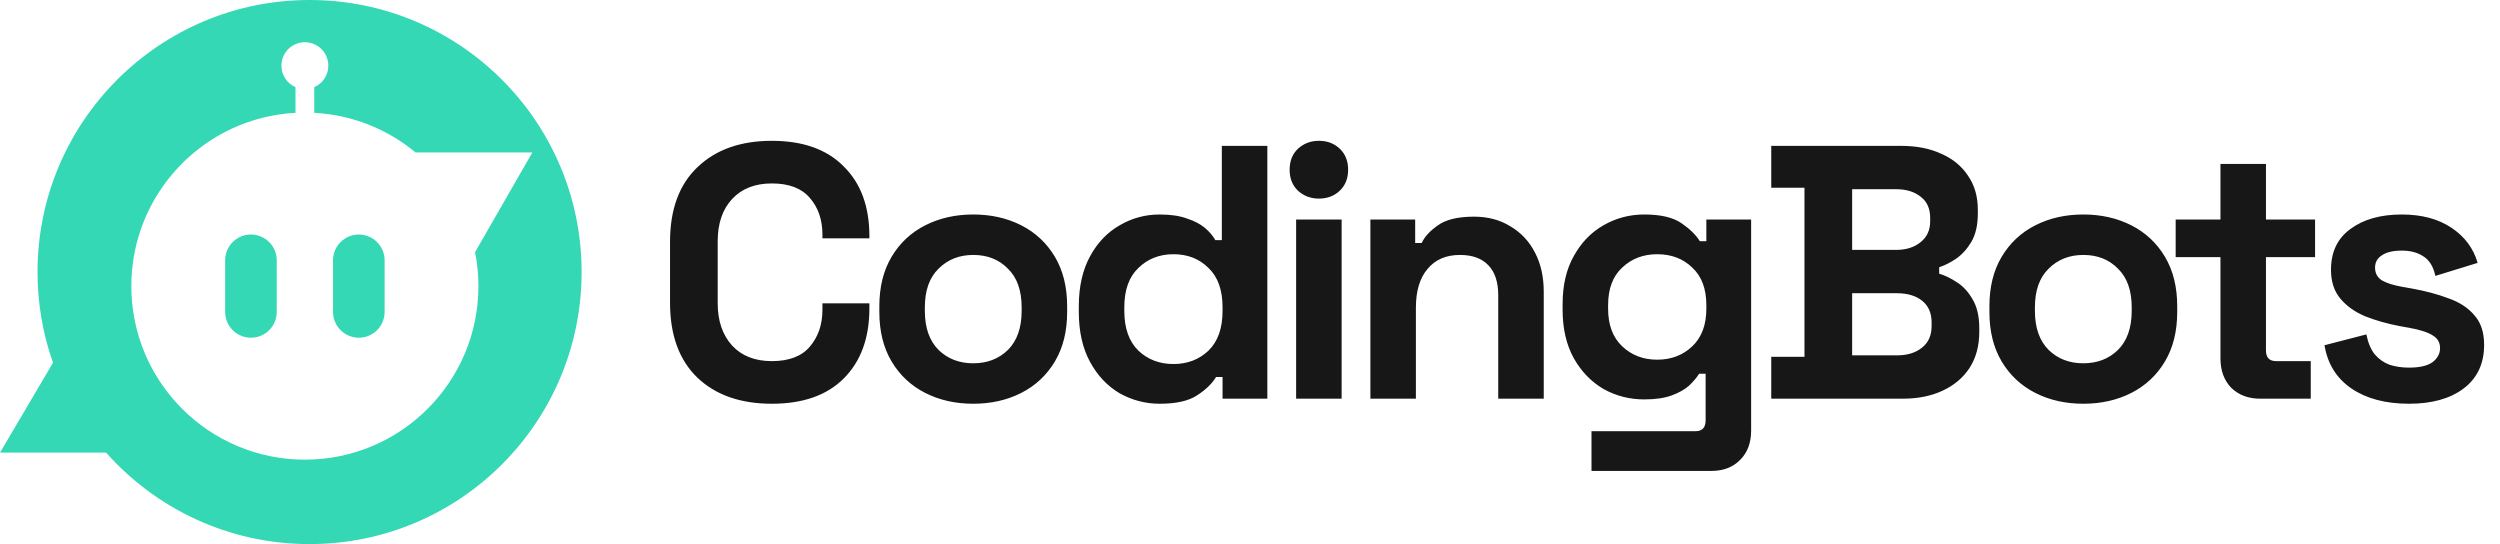
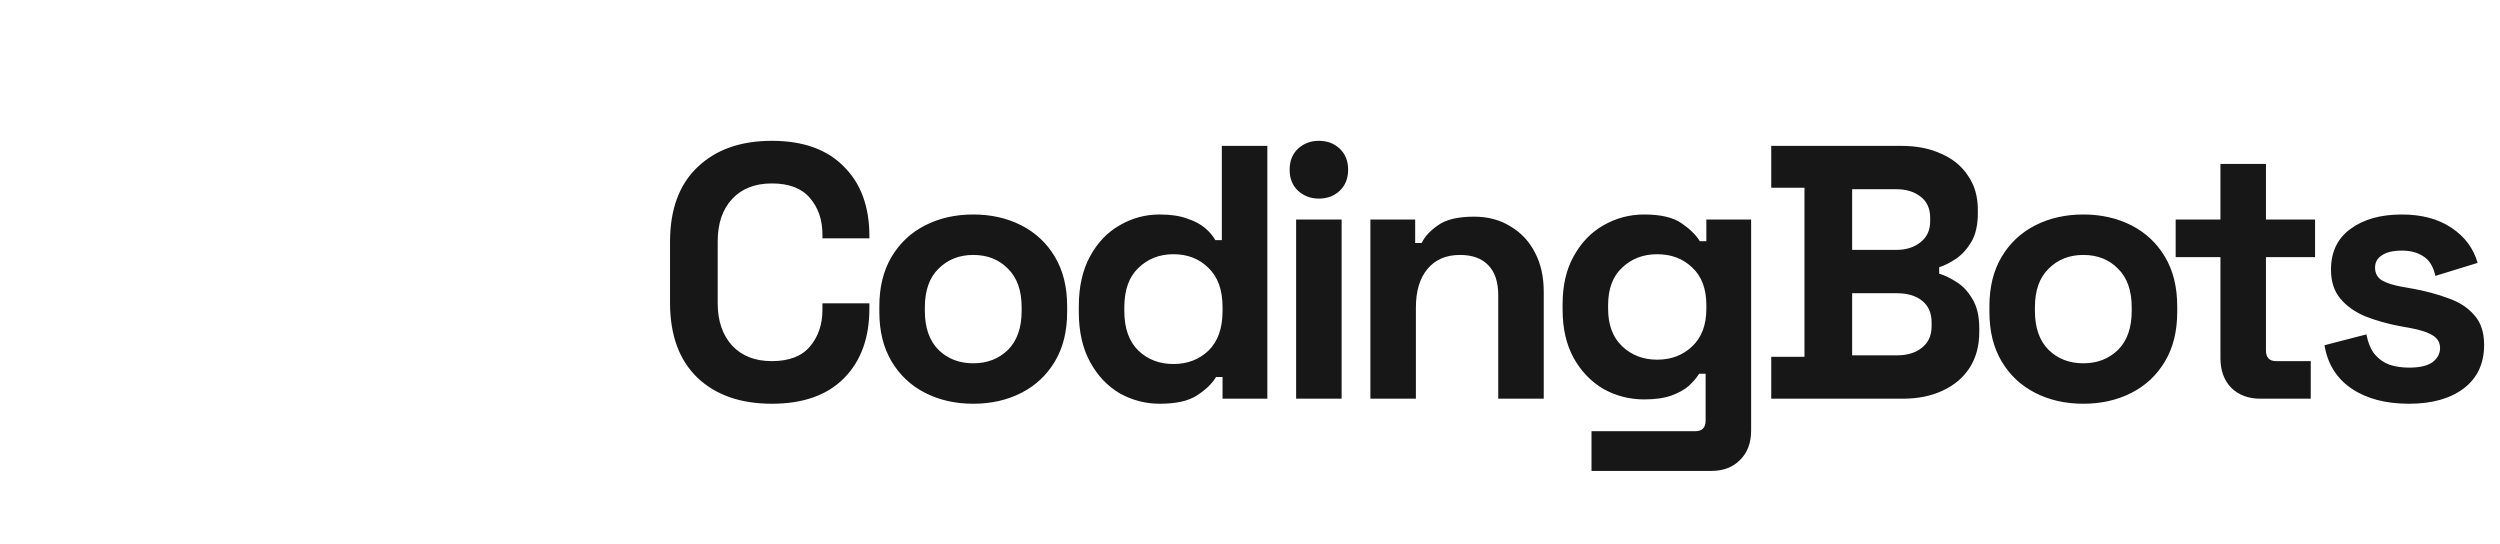
<svg xmlns="http://www.w3.org/2000/svg" width="533" height="116" viewBox="0 0 533 116" fill="none">
-   <path d="M66 0C98.032 0 124 25.968 124 58C124 90.032 98.032 116 66 116C48.742 116 33.245 108.462 22.62 96.5H0L11.301 77.336C9.163 71.288 8 64.78 8 58C8 25.968 33.968 0 66 0ZM65 9C62.239 9 60 11.239 60 14C60 16.05 61.234 17.811 63 18.583V24.054C43.495 25.093 28 41.236 28 61C28 81.434 44.566 98 65 98C85.434 98 102 81.434 102 61C102 58.521 101.753 56.099 101.288 53.756L113.5 32.5H88.596C82.67 27.589 75.189 24.49 67 24.054V18.583C68.766 17.811 70 16.05 70 14C70 11.239 67.761 9 65 9ZM53.5 50C56.538 50 59 52.462 59 55.5V66.5C59 69.538 56.538 72 53.5 72C50.462 72 48 69.538 48 66.5V55.5C48 52.462 50.462 50 53.5 50ZM76.5 50C79.538 50 82 52.462 82 55.5V66.5C82 69.538 79.538 72 76.5 72C73.462 72 71 69.538 71 66.5V55.5C71 52.462 73.462 50 76.5 50Z" fill="#34D8B5" />
  <path d="M164.564 86.078C157.891 86.078 152.603 84.23 148.702 80.534C144.801 76.787 142.85 71.448 142.85 64.518V51.582C142.85 44.652 144.801 39.339 148.702 35.643C152.603 31.896 157.891 30.022 164.564 30.022C171.186 30.022 176.294 31.844 179.887 35.489C183.532 39.082 185.354 44.036 185.354 50.35V50.812H175.344V50.042C175.344 46.859 174.446 44.241 172.649 42.188C170.904 40.135 168.209 39.108 164.564 39.108C160.971 39.108 158.147 40.212 156.094 42.419C154.041 44.626 153.014 47.629 153.014 51.428V64.672C153.014 68.419 154.041 71.422 156.094 73.681C158.147 75.888 160.971 76.992 164.564 76.992C168.209 76.992 170.904 75.965 172.649 73.912C174.446 71.807 175.344 69.189 175.344 66.058V64.672H185.354V65.75C185.354 72.064 183.532 77.043 179.887 80.688C176.294 84.281 171.186 86.078 164.564 86.078ZM207.496 86.078C203.697 86.078 200.283 85.308 197.255 83.768C194.226 82.228 191.839 79.995 190.094 77.069C188.348 74.143 187.476 70.627 187.476 66.52V65.288C187.476 61.181 188.348 57.665 190.094 54.739C191.839 51.813 194.226 49.58 197.255 48.04C200.283 46.5 203.697 45.73 207.496 45.73C211.294 45.73 214.708 46.5 217.737 48.04C220.765 49.58 223.152 51.813 224.898 54.739C226.643 57.665 227.516 61.181 227.516 65.288V66.52C227.516 70.627 226.643 74.143 224.898 77.069C223.152 79.995 220.765 82.228 217.737 83.768C214.708 85.308 211.294 86.078 207.496 86.078ZM207.496 77.454C210.473 77.454 212.937 76.504 214.888 74.605C216.838 72.654 217.814 69.882 217.814 66.289V65.519C217.814 61.926 216.838 59.179 214.888 57.28C212.988 55.329 210.524 54.354 207.496 54.354C204.518 54.354 202.054 55.329 200.104 57.28C198.153 59.179 197.178 61.926 197.178 65.519V66.289C197.178 69.882 198.153 72.654 200.104 74.605C202.054 76.504 204.518 77.454 207.496 77.454ZM247.251 86.078C244.223 86.078 241.374 85.334 238.704 83.845C236.086 82.305 233.982 80.072 232.39 77.146C230.799 74.22 230.003 70.678 230.003 66.52V65.288C230.003 61.13 230.799 57.588 232.39 54.662C233.982 51.736 236.086 49.529 238.704 48.04C241.322 46.5 244.171 45.73 247.251 45.73C249.561 45.73 251.486 46.012 253.026 46.577C254.618 47.09 255.901 47.758 256.876 48.579C257.852 49.4 258.596 50.273 259.109 51.197H260.495V31.1H270.197V85H260.649V80.38H259.263C258.391 81.817 257.03 83.126 255.182 84.307C253.386 85.488 250.742 86.078 247.251 86.078ZM250.177 77.608C253.155 77.608 255.644 76.658 257.646 74.759C259.648 72.808 260.649 69.985 260.649 66.289V65.519C260.649 61.823 259.648 59.025 257.646 57.126C255.696 55.175 253.206 54.2 250.177 54.2C247.2 54.2 244.71 55.175 242.708 57.126C240.706 59.025 239.705 61.823 239.705 65.519V66.289C239.705 69.985 240.706 72.808 242.708 74.759C244.71 76.658 247.2 77.608 250.177 77.608ZM276.334 85V46.808H286.036V85H276.334ZM281.185 42.342C279.439 42.342 277.951 41.777 276.719 40.648C275.538 39.519 274.948 38.03 274.948 36.182C274.948 34.334 275.538 32.845 276.719 31.716C277.951 30.587 279.439 30.022 281.185 30.022C282.981 30.022 284.47 30.587 285.651 31.716C286.831 32.845 287.422 34.334 287.422 36.182C287.422 38.03 286.831 39.519 285.651 40.648C284.47 41.777 282.981 42.342 281.185 42.342ZM292.167 85V46.808H301.715V51.813H303.101C303.717 50.478 304.872 49.221 306.566 48.04C308.26 46.808 310.827 46.192 314.266 46.192C317.243 46.192 319.836 46.885 322.043 48.271C324.302 49.606 326.047 51.479 327.279 53.892C328.511 56.253 329.127 59.025 329.127 62.208V85H319.425V62.978C319.425 60.103 318.706 57.947 317.269 56.51C315.883 55.073 313.881 54.354 311.263 54.354C308.286 54.354 305.976 55.355 304.333 57.357C302.69 59.308 301.869 62.054 301.869 65.596V85H292.167ZM333.147 66.058V64.826C333.147 60.822 333.943 57.408 335.534 54.585C337.125 51.71 339.23 49.529 341.848 48.04C344.517 46.5 347.418 45.73 350.549 45.73C354.04 45.73 356.683 46.346 358.48 47.578C360.277 48.81 361.586 50.093 362.407 51.428H363.793V46.808H373.341V91.776C373.341 94.394 372.571 96.473 371.031 98.013C369.491 99.604 367.438 100.4 364.871 100.4H339.307V91.93H361.483C362.92 91.93 363.639 91.16 363.639 89.62V79.687H362.253C361.74 80.508 361.021 81.355 360.097 82.228C359.173 83.049 357.941 83.742 356.401 84.307C354.861 84.872 352.91 85.154 350.549 85.154C347.418 85.154 344.517 84.41 341.848 82.921C339.23 81.381 337.125 79.199 335.534 76.376C333.943 73.501 333.147 70.062 333.147 66.058ZM353.321 76.684C356.298 76.684 358.788 75.734 360.79 73.835C362.792 71.936 363.793 69.266 363.793 65.827V65.057C363.793 61.566 362.792 58.897 360.79 57.049C358.839 55.15 356.35 54.2 353.321 54.2C350.344 54.2 347.854 55.15 345.852 57.049C343.85 58.897 342.849 61.566 342.849 65.057V65.827C342.849 69.266 343.85 71.936 345.852 73.835C347.854 75.734 350.344 76.684 353.321 76.684ZM377.63 85V76.068H384.714V40.032H377.63V31.1H405.35C408.635 31.1 411.484 31.665 413.897 32.794C416.361 33.872 418.26 35.438 419.595 37.491C420.981 39.493 421.674 41.906 421.674 44.729V45.499C421.674 47.963 421.212 49.991 420.288 51.582C419.364 53.122 418.26 54.328 416.977 55.201C415.745 56.022 414.564 56.613 413.435 56.972V58.358C414.564 58.666 415.796 59.256 417.131 60.129C418.465 60.95 419.595 62.157 420.519 63.748C421.494 65.339 421.982 67.418 421.982 69.985V70.755C421.982 73.732 421.289 76.299 419.903 78.455C418.517 80.56 416.592 82.177 414.128 83.306C411.715 84.435 408.892 85 405.658 85H377.63ZM394.878 75.76H404.426C406.633 75.76 408.404 75.221 409.739 74.143C411.125 73.065 411.818 71.525 411.818 69.523V68.753C411.818 66.751 411.15 65.211 409.816 64.133C408.481 63.055 406.684 62.516 404.426 62.516H394.878V75.76ZM394.878 53.276H404.272C406.376 53.276 408.096 52.737 409.431 51.659C410.817 50.581 411.51 49.092 411.51 47.193V46.423C411.51 44.472 410.842 42.984 409.508 41.957C408.173 40.879 406.428 40.34 404.272 40.34H394.878V53.276ZM444.162 86.078C440.364 86.078 436.95 85.308 433.921 83.768C430.893 82.228 428.506 79.995 426.76 77.069C425.015 74.143 424.142 70.627 424.142 66.52V65.288C424.142 61.181 425.015 57.665 426.76 54.739C428.506 51.813 430.893 49.58 433.921 48.04C436.95 46.5 440.364 45.73 444.162 45.73C447.961 45.73 451.375 46.5 454.403 48.04C457.432 49.58 459.819 51.813 461.564 54.739C463.31 57.665 464.182 61.181 464.182 65.288V66.52C464.182 70.627 463.31 74.143 461.564 77.069C459.819 79.995 457.432 82.228 454.403 83.768C451.375 85.308 447.961 86.078 444.162 86.078ZM444.162 77.454C447.14 77.454 449.604 76.504 451.554 74.605C453.505 72.654 454.48 69.882 454.48 66.289V65.519C454.48 61.926 453.505 59.179 451.554 57.28C449.655 55.329 447.191 54.354 444.162 54.354C441.185 54.354 438.721 55.329 436.77 57.28C434.82 59.179 433.844 61.926 433.844 65.519V66.289C433.844 69.882 434.82 72.654 436.77 74.605C438.721 76.504 441.185 77.454 444.162 77.454ZM481.87 85C479.354 85 477.301 84.23 475.71 82.69C474.17 81.099 473.4 78.994 473.4 76.376V54.816H463.852V46.808H473.4V34.95H483.102V46.808H493.574V54.816H483.102V74.682C483.102 76.222 483.82 76.992 485.258 76.992H492.65V85H481.87ZM513.598 86.078C508.618 86.078 504.537 85 501.355 82.844C498.172 80.688 496.247 77.608 495.58 73.604L504.512 71.294C504.871 73.091 505.461 74.502 506.283 75.529C507.155 76.556 508.208 77.3 509.44 77.762C510.723 78.173 512.109 78.378 513.598 78.378C515.856 78.378 517.525 77.993 518.603 77.223C519.681 76.402 520.22 75.401 520.22 74.22C520.22 73.039 519.706 72.141 518.68 71.525C517.653 70.858 516.01 70.319 513.752 69.908L511.596 69.523C508.926 69.01 506.488 68.317 504.281 67.444C502.073 66.52 500.302 65.262 498.968 63.671C497.633 62.08 496.966 60.026 496.966 57.511C496.966 53.712 498.352 50.812 501.124 48.81C503.896 46.757 507.54 45.73 512.058 45.73C516.318 45.73 519.86 46.68 522.684 48.579C525.507 50.478 527.355 52.968 528.228 56.048L519.219 58.82C518.808 56.869 517.961 55.483 516.678 54.662C515.446 53.841 513.906 53.43 512.058 53.43C510.21 53.43 508.798 53.764 507.823 54.431C506.847 55.047 506.36 55.92 506.36 57.049C506.36 58.281 506.873 59.205 507.9 59.821C508.926 60.386 510.312 60.822 512.058 61.13L514.214 61.515C517.088 62.028 519.681 62.721 521.991 63.594C524.352 64.415 526.2 65.622 527.535 67.213C528.921 68.753 529.614 70.858 529.614 73.527C529.614 77.531 528.151 80.637 525.225 82.844C522.35 85 518.474 86.078 513.598 86.078Z" fill="#171717" />
</svg>